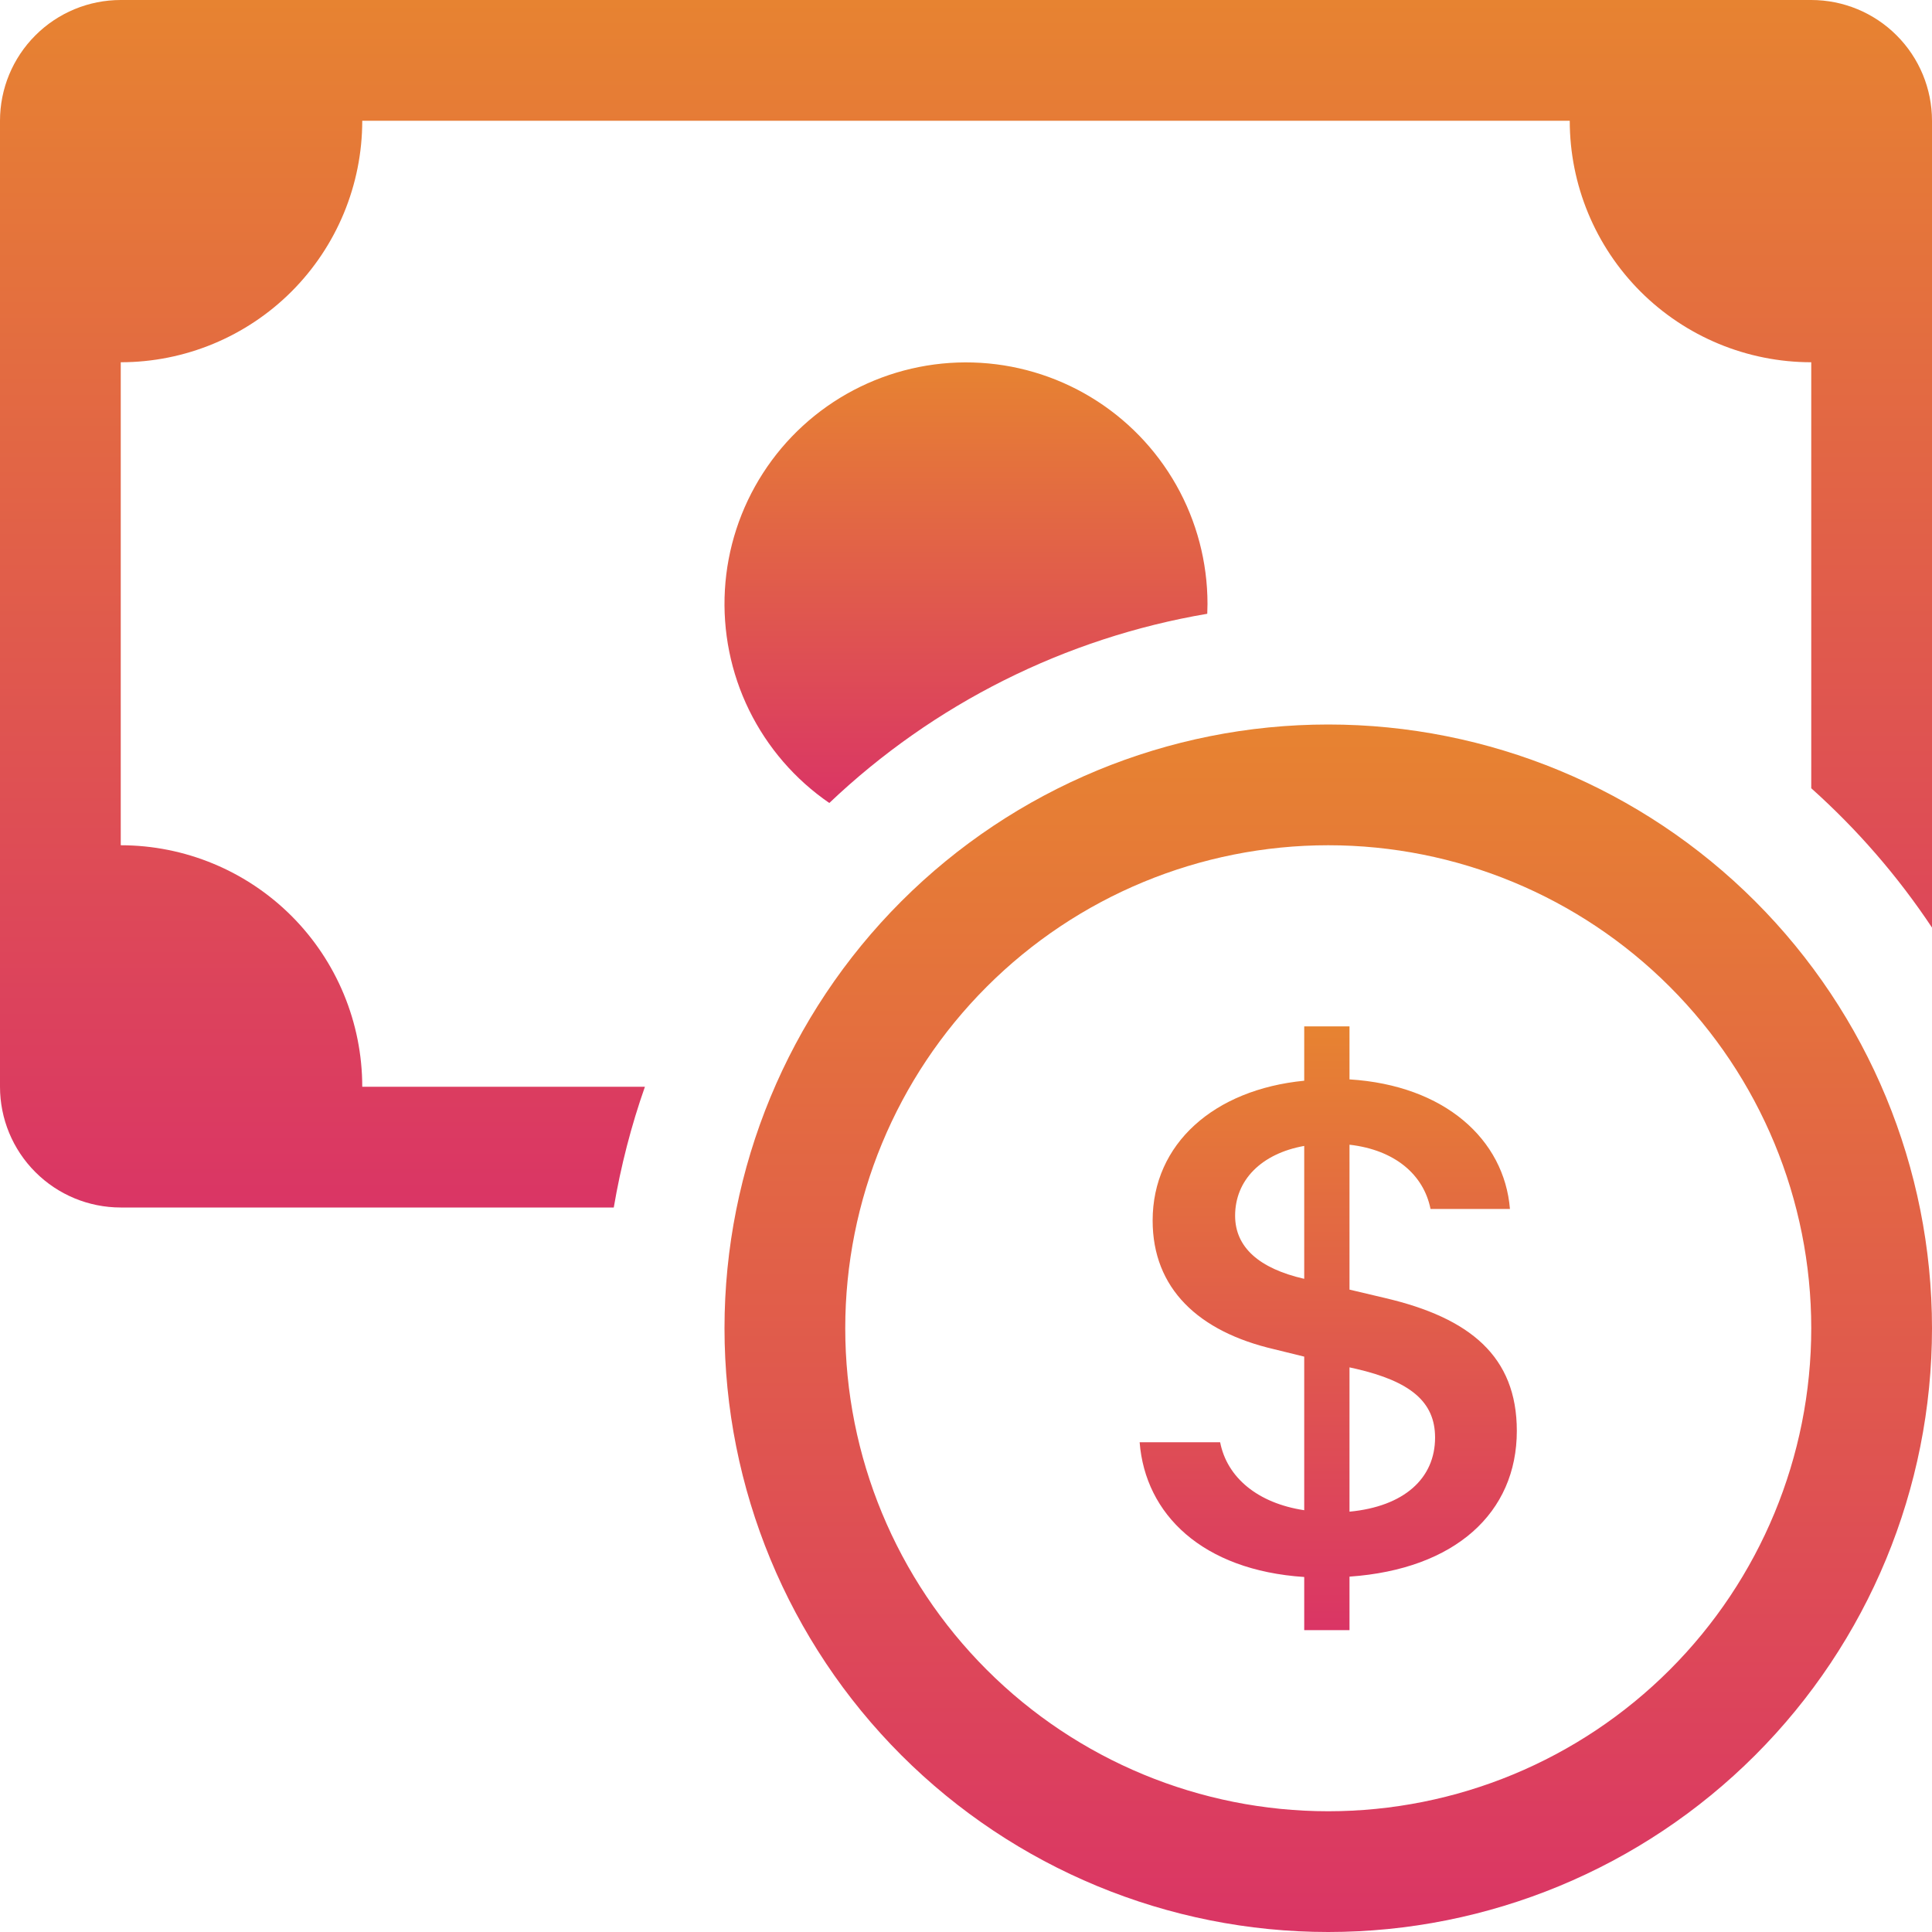
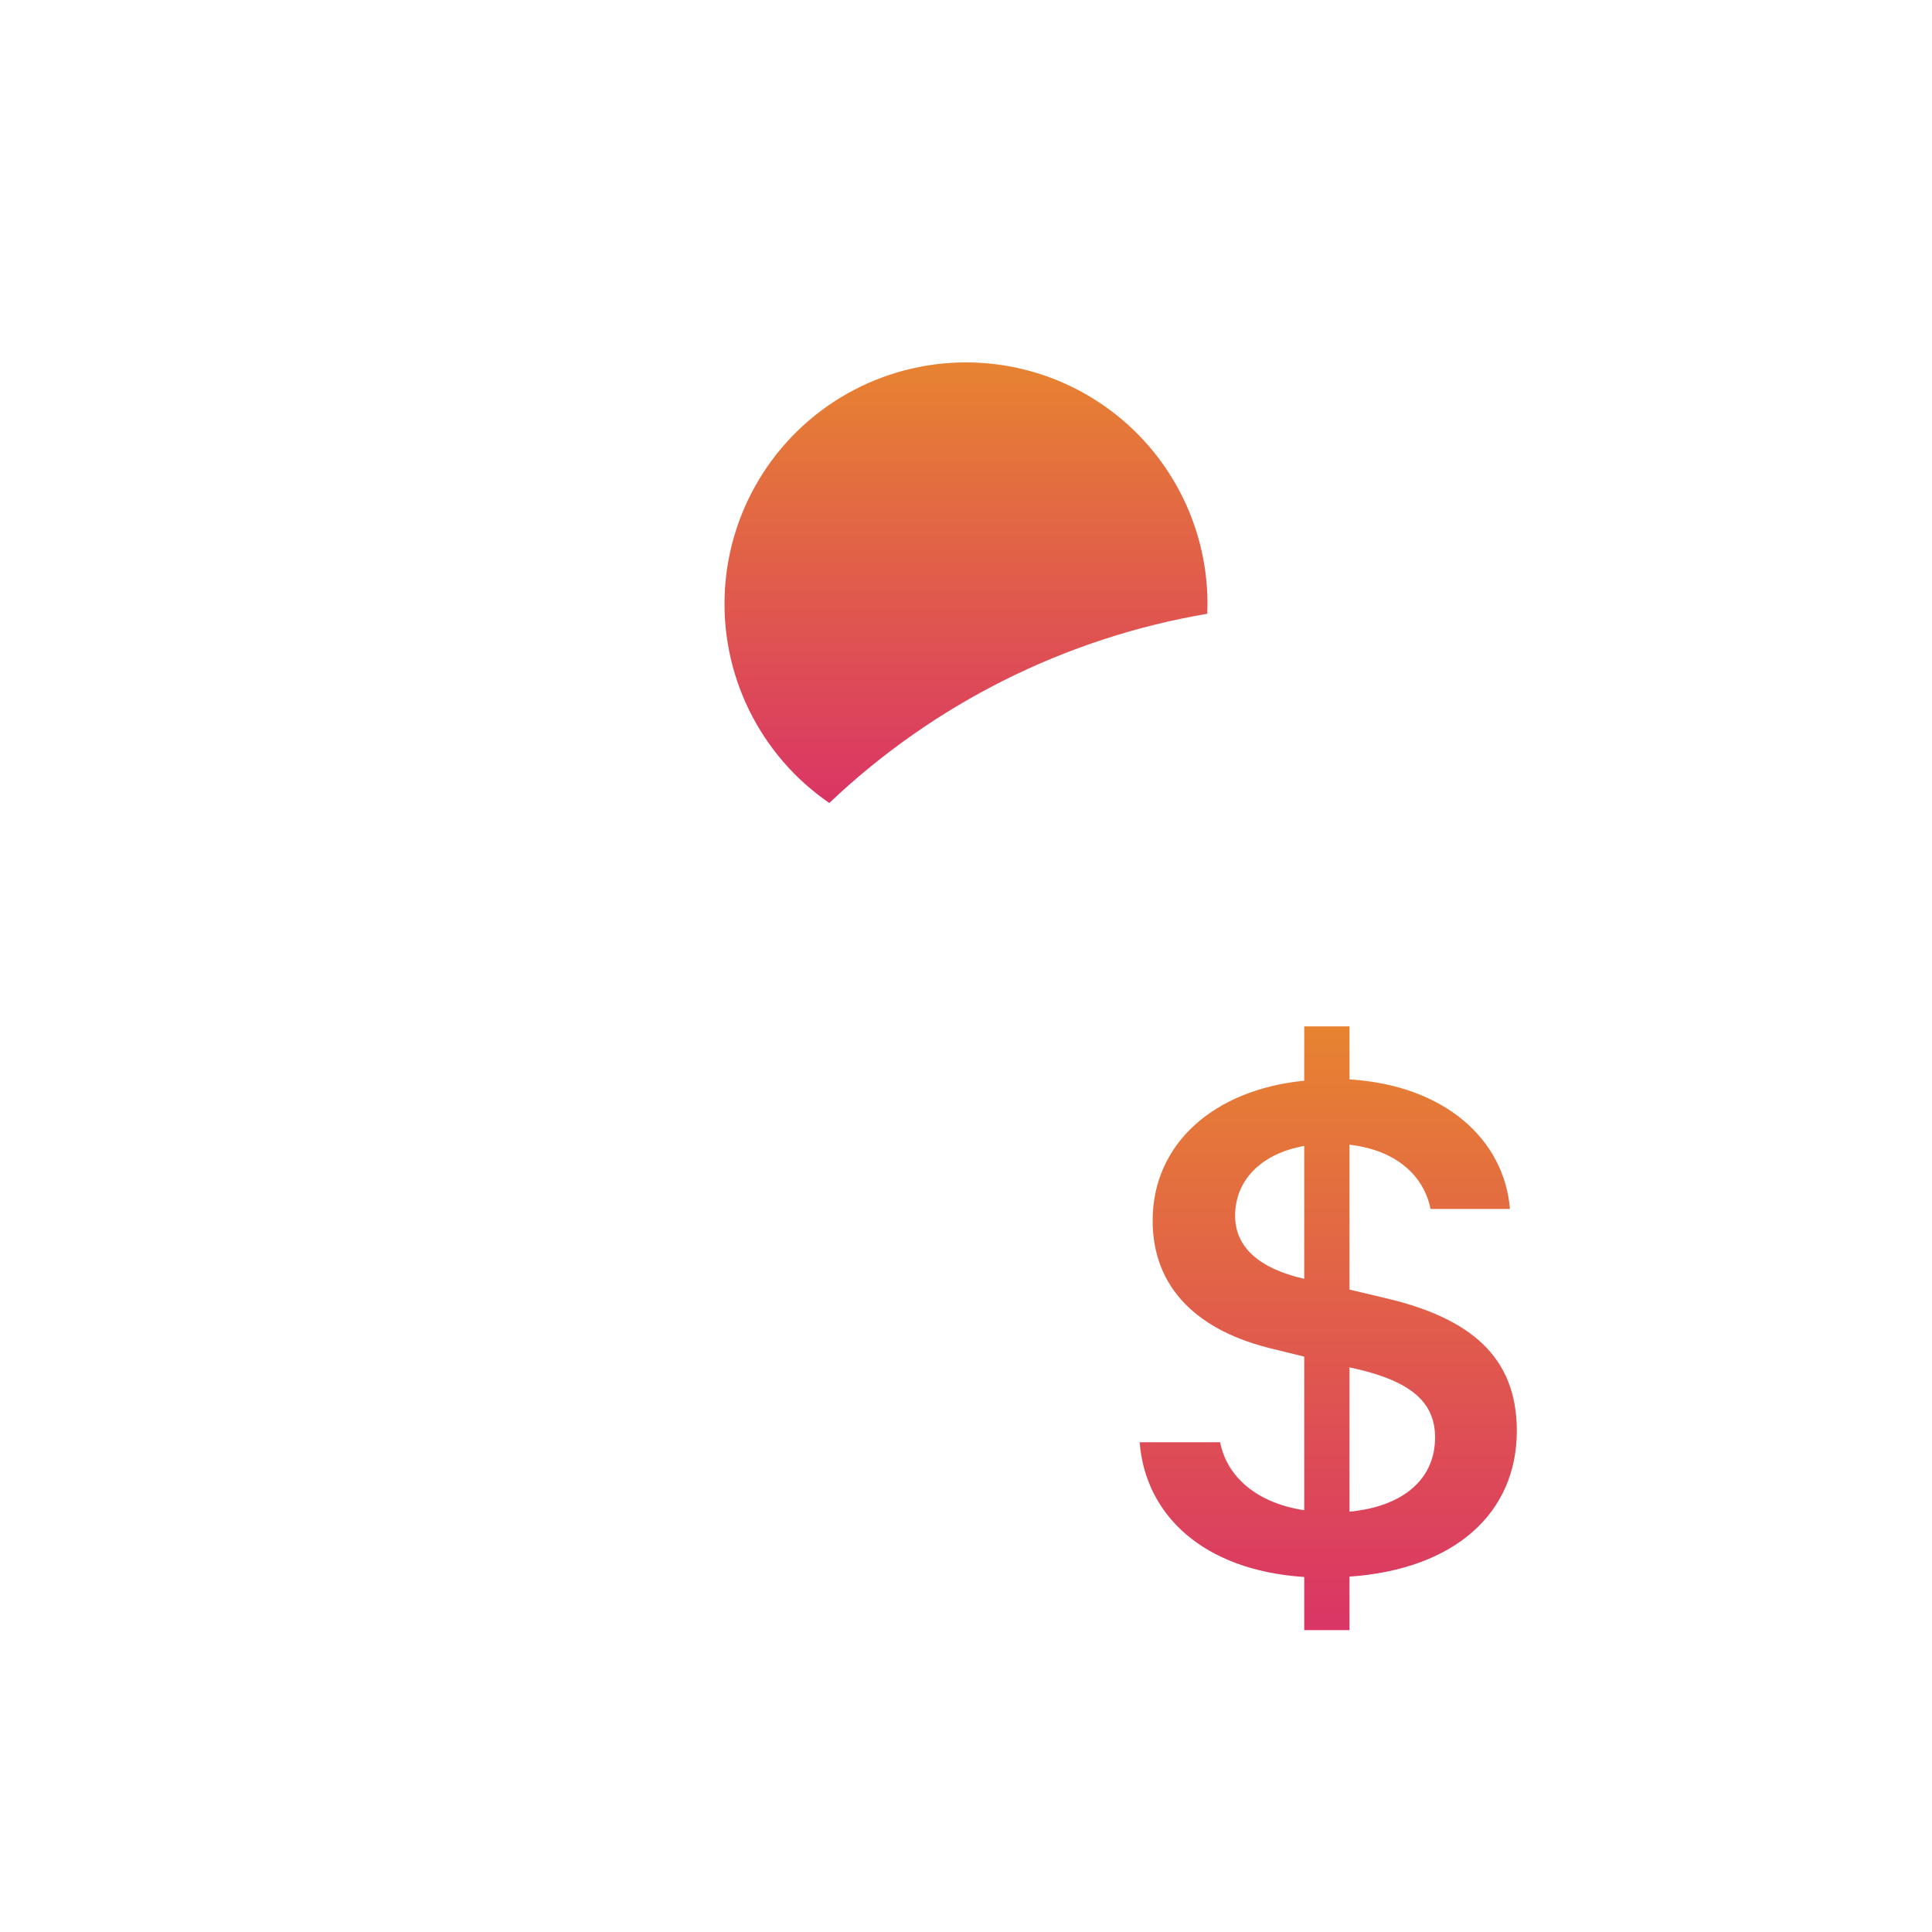
<svg xmlns="http://www.w3.org/2000/svg" width="48" height="48" viewBox="0 0 48 48" fill="none">
  <g clip-path="url(#clip0_272_280)">
-     <path fill-rule="evenodd" clip-rule="evenodd" d="M33 45C36.183 45 39.235 43.736 41.485 41.485C43.736 39.235 45 36.183 45 33C45 29.817 43.736 26.765 41.485 24.515C39.235 22.264 36.183 21 33 21C29.817 21 26.765 22.264 24.515 24.515C22.264 26.765 21 29.817 21 33C21 36.183 22.264 39.235 24.515 41.485C26.765 43.736 29.817 45 33 45ZM48 33C48 36.978 46.42 40.794 43.607 43.607C40.794 46.42 36.978 48 33 48C29.022 48 25.206 46.42 22.393 43.607C19.58 40.794 18 36.978 18 33C18 29.022 19.58 25.206 22.393 22.393C25.206 19.58 29.022 18 33 18C36.978 18 40.794 19.58 43.607 22.393C46.42 25.206 48 29.022 48 33Z" fill="url(#paint0_linear_272_280)" />
    <path d="M28.314 35.832C28.454 37.62 29.867 39.012 32.403 39.18V40.5H33.528V39.171C36.153 38.988 37.685 37.584 37.685 35.55C37.685 33.696 36.516 32.742 34.416 32.25L33.528 32.04V28.44C34.656 28.569 35.37 29.184 35.541 30.036H37.514C37.373 28.311 35.895 26.964 33.528 26.817V25.5H32.403V26.85C30.162 27.069 28.637 28.416 28.637 30.324C28.637 32.01 29.771 33.084 31.659 33.522L32.403 33.705V37.521C31.25 37.347 30.485 36.711 30.314 35.832H28.314ZM32.394 31.77C31.287 31.515 30.686 30.99 30.686 30.204C30.686 29.322 31.334 28.662 32.403 28.47V31.77H32.394ZM33.69 34.008C35.036 34.32 35.654 34.824 35.654 35.715C35.654 36.732 34.883 37.428 33.528 37.557V33.972L33.69 34.008Z" fill="url(#paint1_linear_272_280)" />
-     <path d="M3 0C2.204 0 1.441 0.316 0.879 0.879C0.316 1.441 0 2.204 0 3L0 27C0 27.796 0.316 28.559 0.879 29.121C1.441 29.684 2.204 30 3 30H15.249C15.425 28.966 15.683 27.966 16.023 27H9C9 25.409 8.368 23.883 7.243 22.757C6.117 21.632 4.591 21 3 21V9C4.591 9 6.117 8.368 7.243 7.243C8.368 6.117 9 4.591 9 3H39C39 4.591 39.632 6.117 40.757 7.243C41.883 8.368 43.409 9 45 9V19.584C46.14 20.604 47.151 21.768 48 23.046V3C48 2.204 47.684 1.441 47.121 0.879C46.559 0.316 45.796 0 45 0L3 0Z" fill="url(#paint2_linear_272_280)" />
    <path d="M29.994 15.249L30 15C29.999 13.967 29.732 12.951 29.224 12.052C28.715 11.152 27.983 10.399 27.099 9.866C26.214 9.332 25.206 9.036 24.173 9.006C23.141 8.976 22.118 9.214 21.203 9.695C20.289 10.177 19.515 10.886 18.956 11.755C18.396 12.624 18.07 13.622 18.01 14.653C17.95 15.685 18.157 16.715 18.611 17.642C19.066 18.57 19.752 19.365 20.604 19.95C23.197 17.485 26.466 15.848 29.994 15.249Z" fill="url(#paint3_linear_272_280)" />
  </g>
  <defs>
    <linearGradient id="paint0_linear_272_280" x1="33" y1="18" x2="33" y2="48" gradientUnits="userSpaceOnUse">
      <stop stop-color="#E78331" />
      <stop offset="1" stop-color="#DA3565" />
    </linearGradient>
    <linearGradient id="paint1_linear_272_280" x1="32.998" y1="25.5" x2="32.998" y2="40.5" gradientUnits="userSpaceOnUse">
      <stop stop-color="#E78331" />
      <stop offset="1" stop-color="#DA3565" />
    </linearGradient>
    <linearGradient id="paint2_linear_272_280" x1="24" y1="0" x2="24" y2="30" gradientUnits="userSpaceOnUse">
      <stop stop-color="#E78331" />
      <stop offset="1" stop-color="#DA3565" />
    </linearGradient>
    <linearGradient id="paint3_linear_272_280" x1="24" y1="9.004" x2="24" y2="19.95" gradientUnits="userSpaceOnUse">
      <stop stop-color="#E78331" />
      <stop offset="1" stop-color="#DA3565" />
    </linearGradient>
    <clipPath id="clip0_272_280">
      <rect width="48" height="48" fill="white" />
    </clipPath>
  </defs>
</svg>